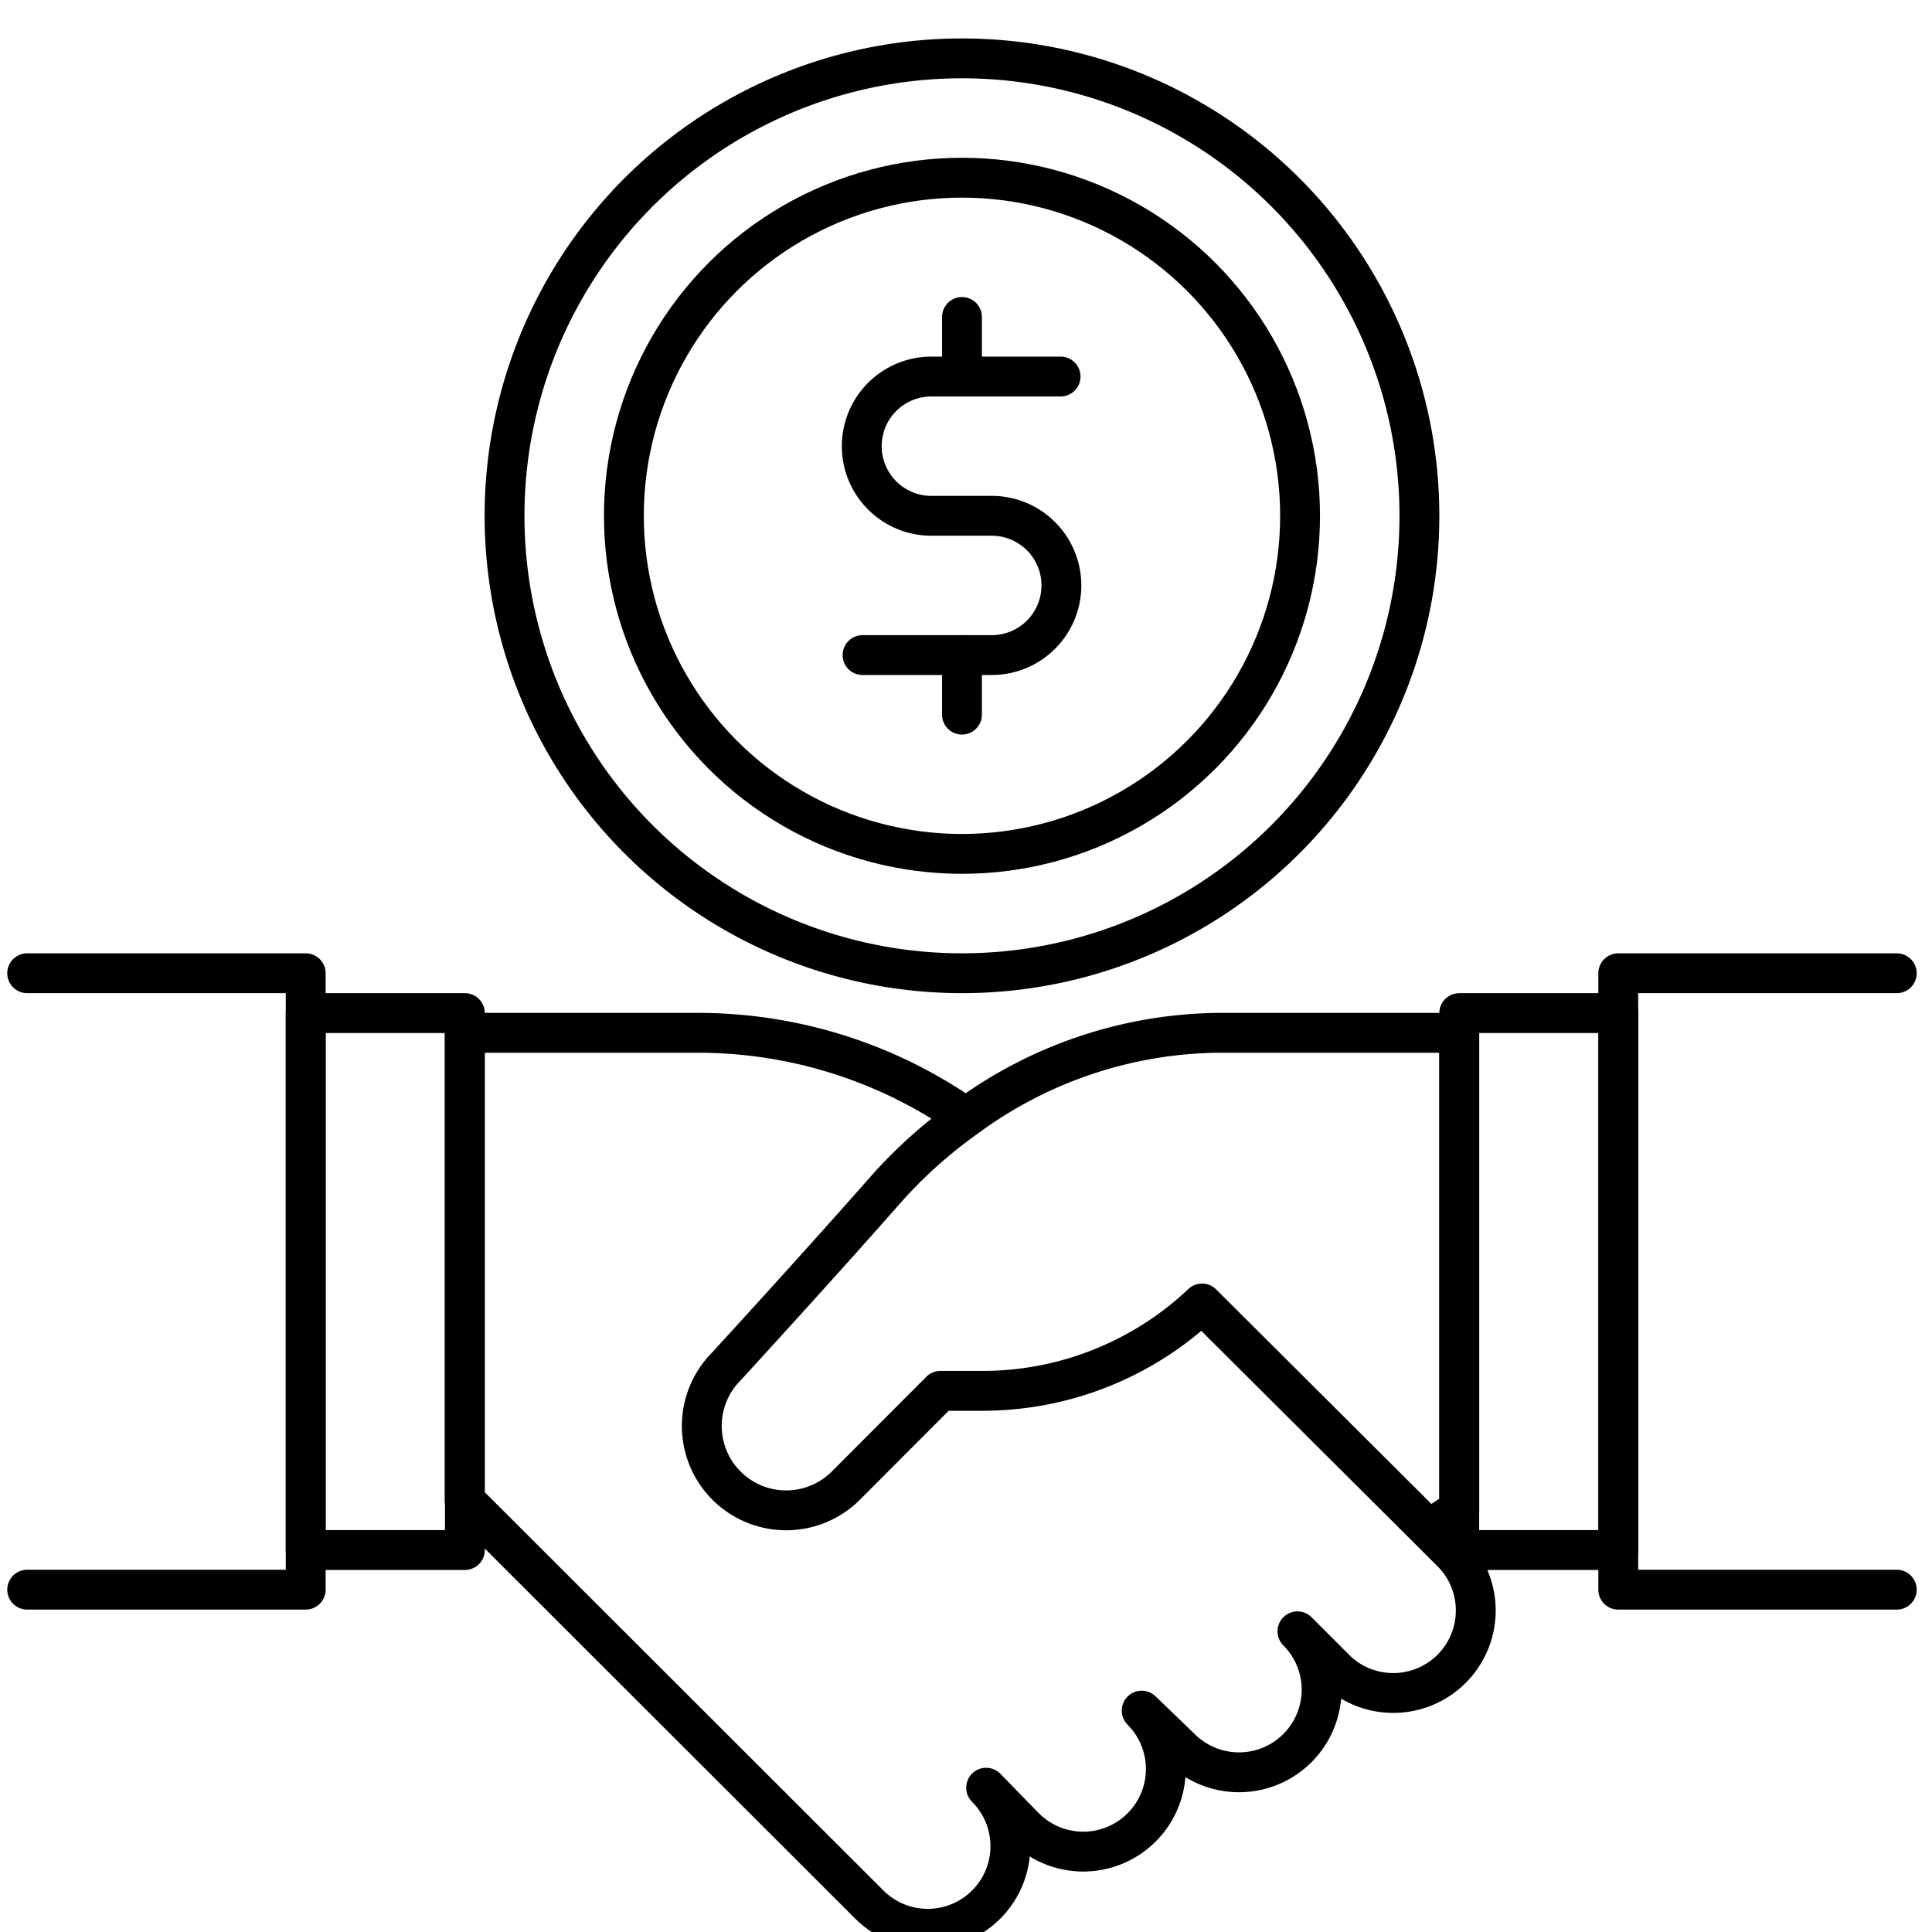
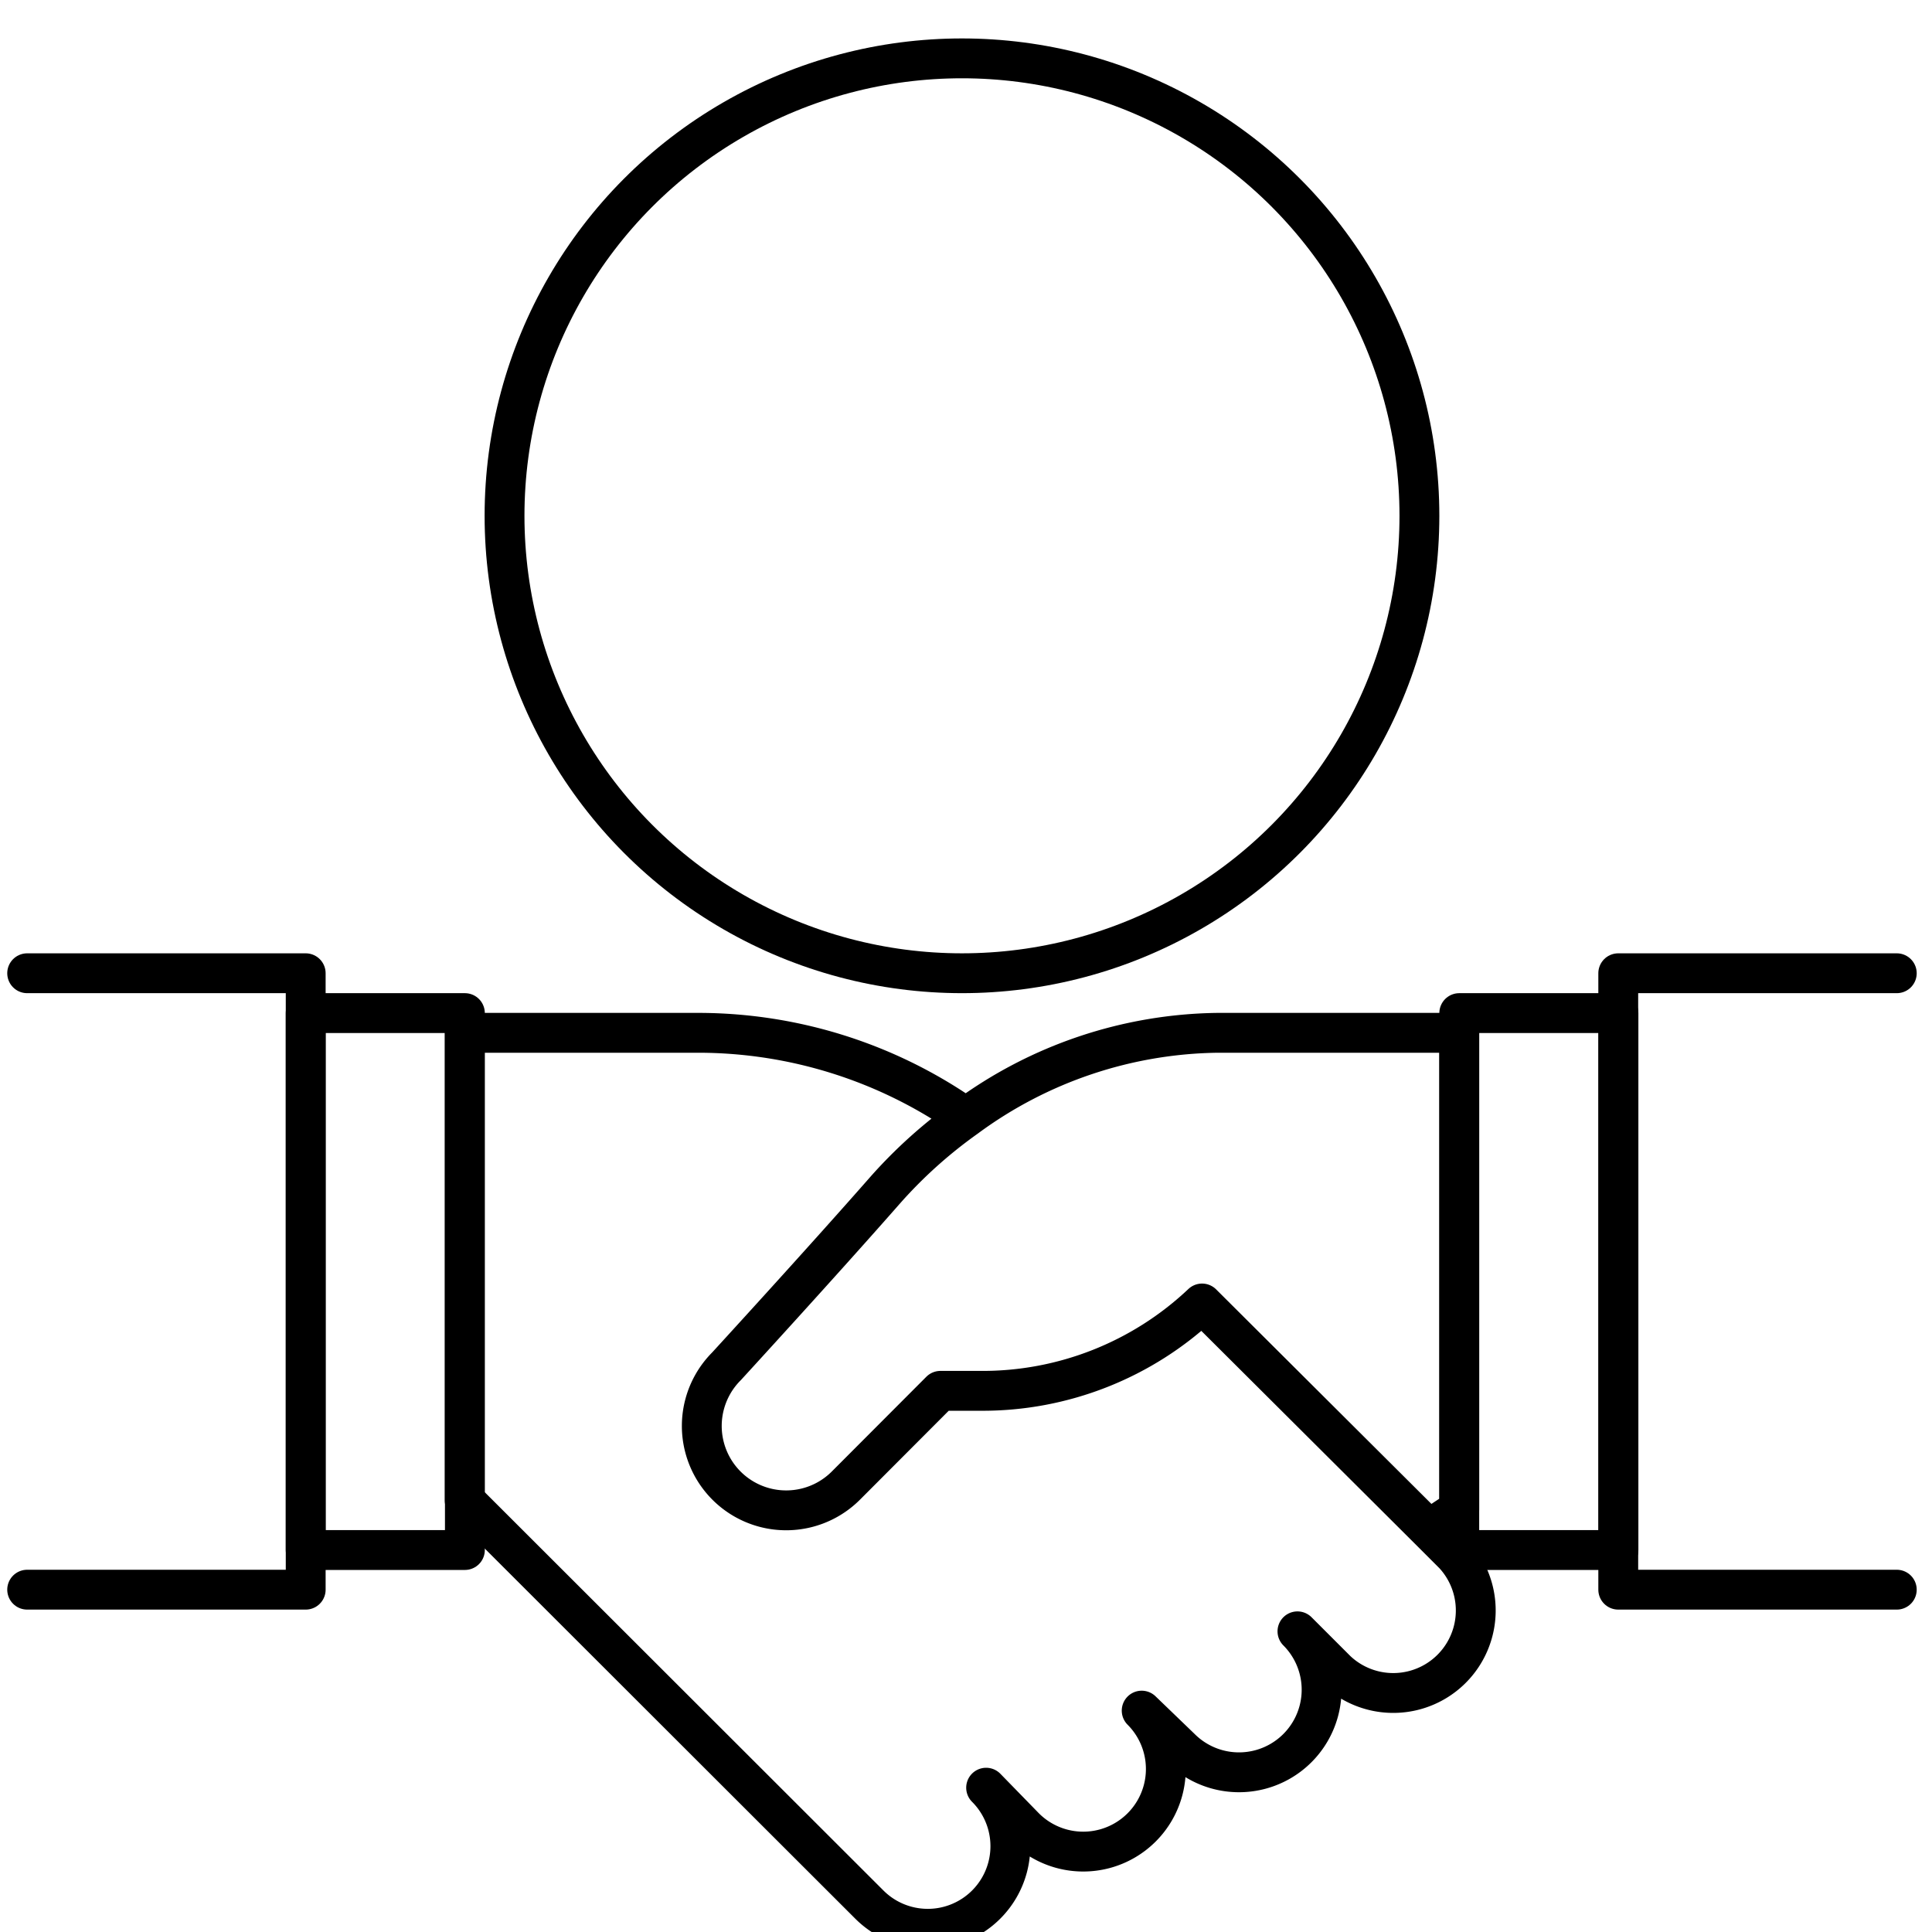
<svg xmlns="http://www.w3.org/2000/svg" id="Layer_1" data-name="Layer 1" viewBox="0 0 96 96">
  <defs>
    <style>.cls-1{fill:none;stroke:#000;stroke-linecap:round;stroke-linejoin:round;stroke-width:1.98px;}</style>
  </defs>
  <title>handshake, hand, gesture, dollar, money, finance, coin</title>
  <path class="cls-1" d="M71,76l0,0,1.24,1.24A4.1,4.1,0,0,1,66.41,83l-1.94-1.94a4.1,4.1,0,1,1-5.81,5.8L56.73,85a4.1,4.1,0,0,1-5.81,5.8L49,88.83a4.1,4.1,0,0,1-5.8,5.81L23.09,74.55V51.32H34.71A23.16,23.16,0,0,1,48,55.53a23.63,23.63,0,0,0-4,3.59c-3.15,3.59-7.9,8.77-7.9,8.77a4.19,4.19,0,0,0,5.93,5.93l4.7-4.71h2a15.88,15.88,0,0,0,11-4.34L71,76,72.51,75V51.32h-12A21.49,21.49,0,0,0,48,55.53" />
  <rect class="cls-1" x="15.19" y="50.34" width="7.91" height="26.68" />
  <rect class="cls-1" x="72.51" y="50.34" width="7.91" height="26.68" />
  <polyline class="cls-1" points="94.25 48.36 80.41 48.36 80.41 78.99 94.25 78.99" />
  <polyline class="cls-1" points="1.35 78.99 15.19 78.99 15.19 48.36 1.35 48.36" />
-   <circle class="cls-1" cx="47.8" cy="25.63" r="16.8" />
  <circle class="cls-1" cx="47.8" cy="25.63" r="22.73" />
-   <path class="cls-1" d="M42.86,32.55h6.42a3.46,3.46,0,0,0,3.46-3.46h0a3.46,3.46,0,0,0-3.46-3.46h-3a3.46,3.46,0,0,1-3.46-3.46h0a3.46,3.46,0,0,1,3.46-3.46h6.42" />
-   <line class="cls-1" x1="47.8" y1="15.75" x2="47.8" y2="18.71" />
-   <line class="cls-1" x1="47.8" y1="32.55" x2="47.8" y2="35.51" />
</svg>